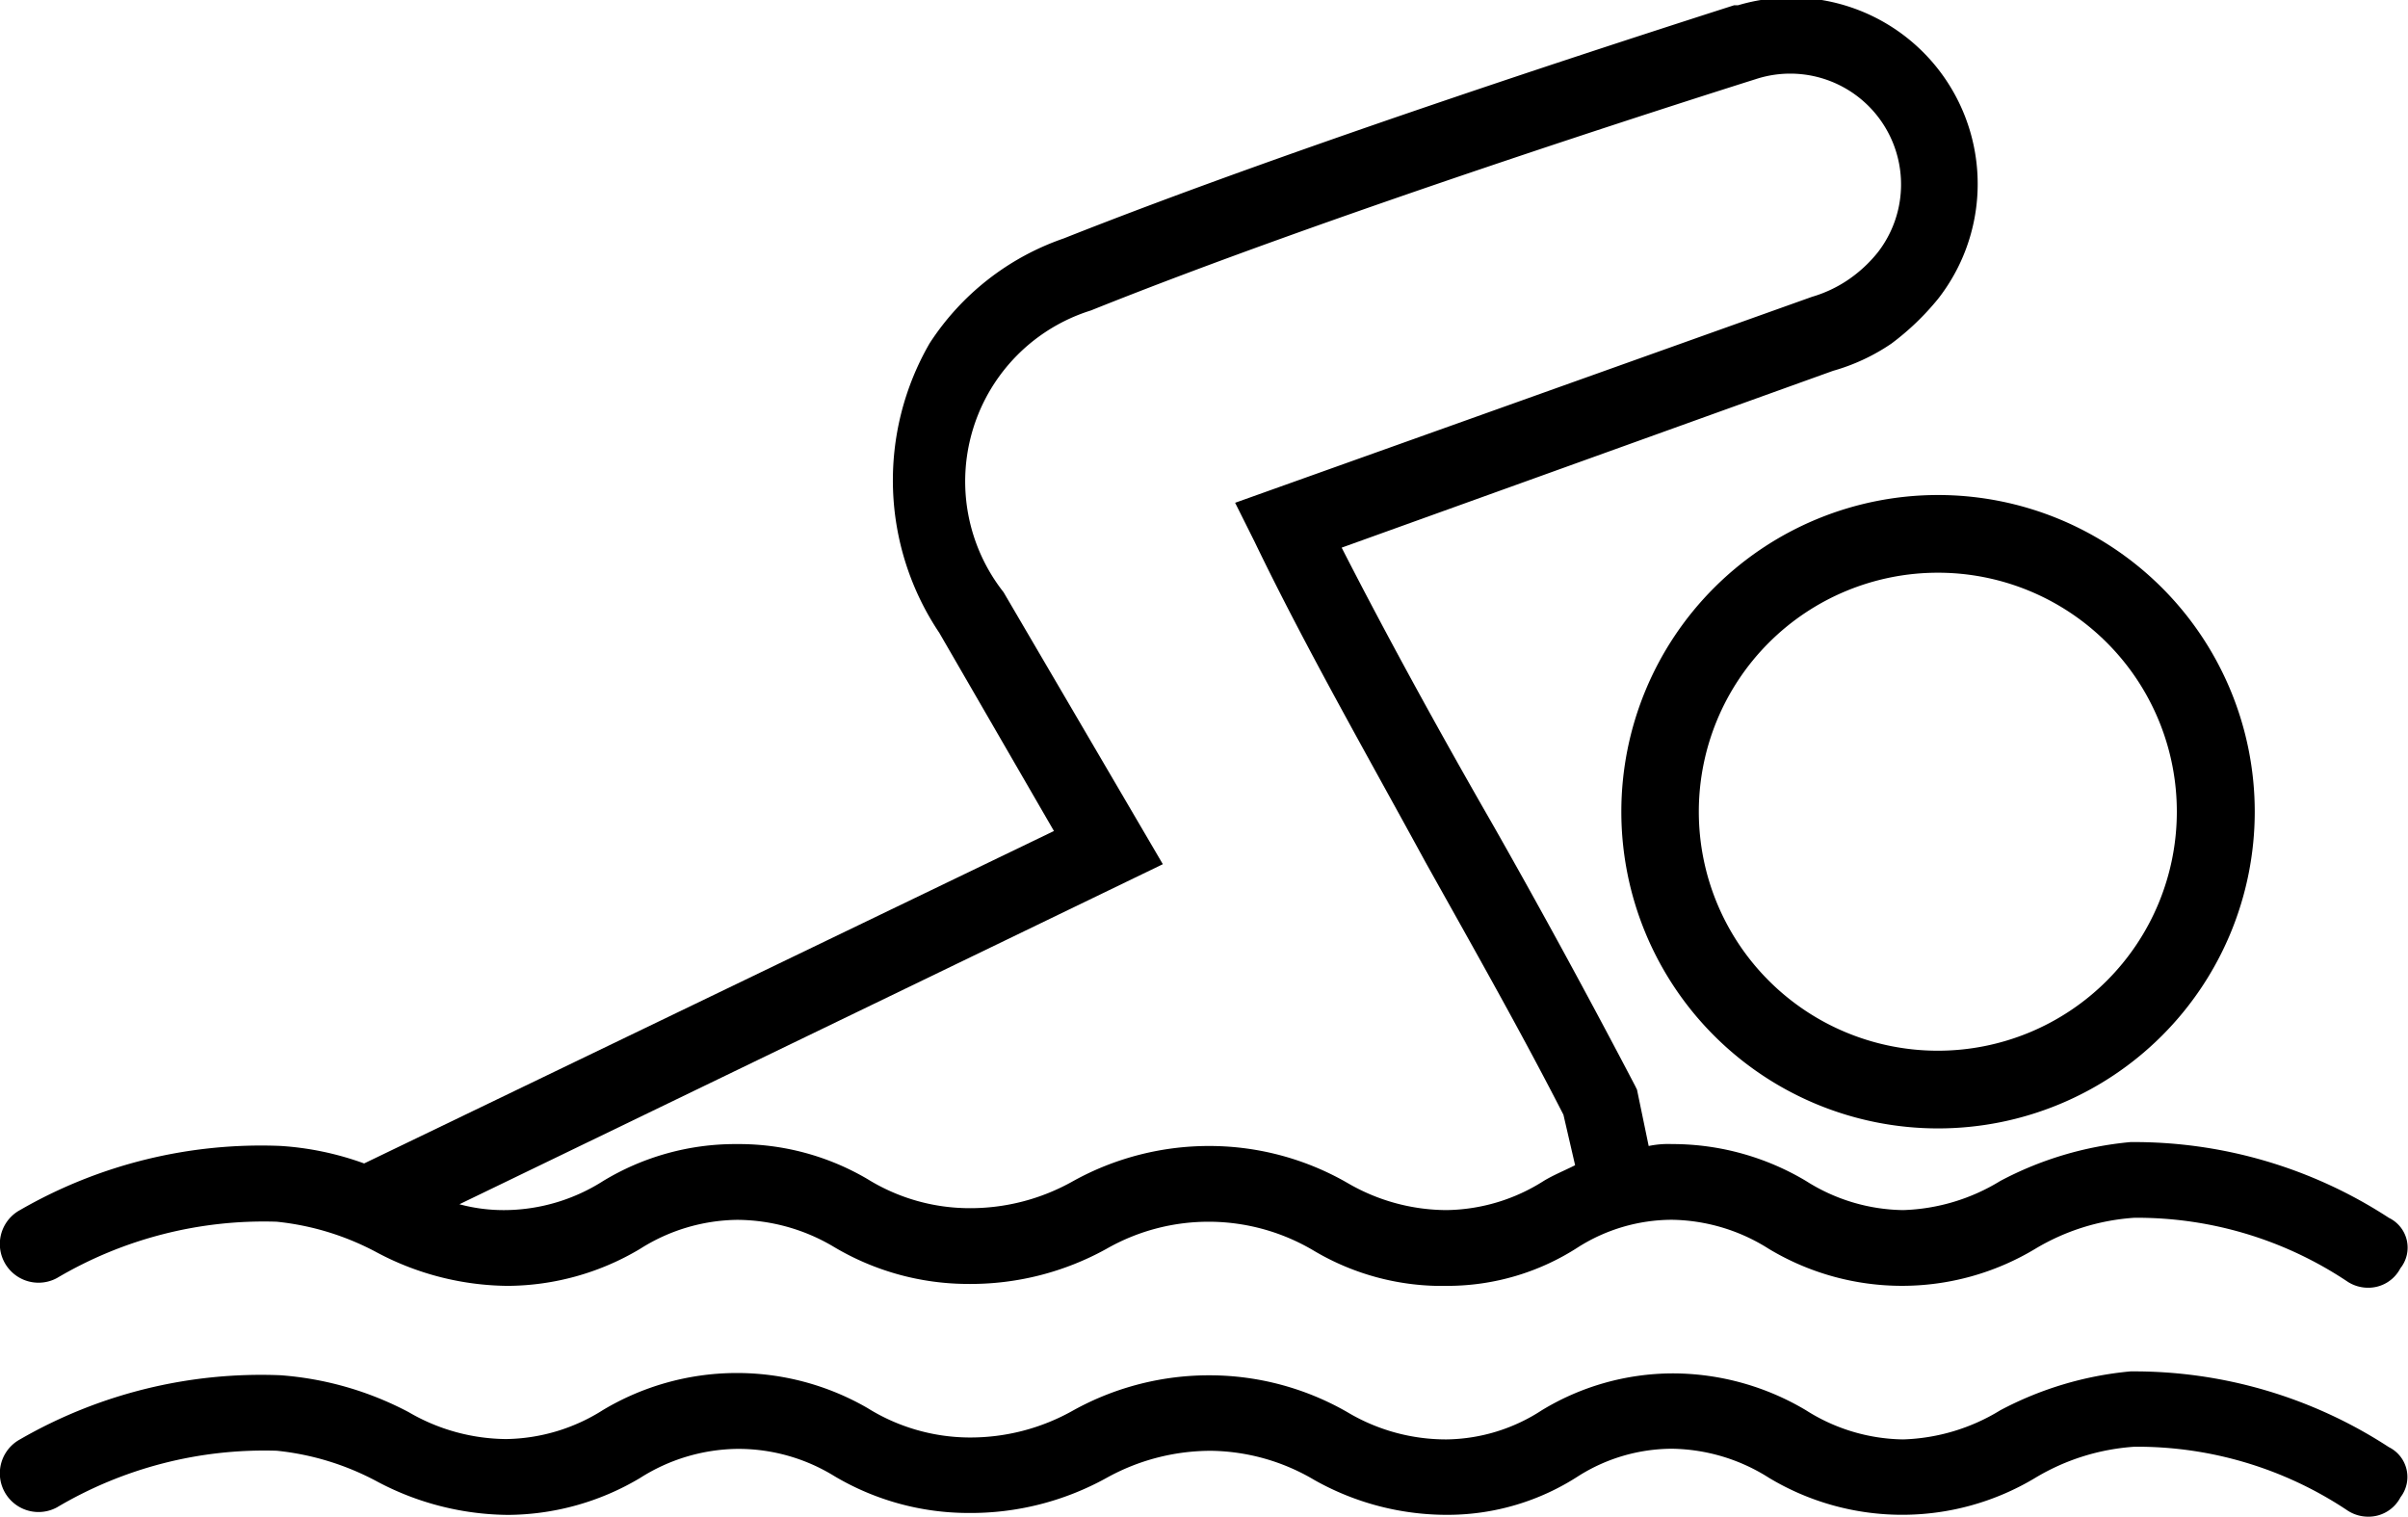
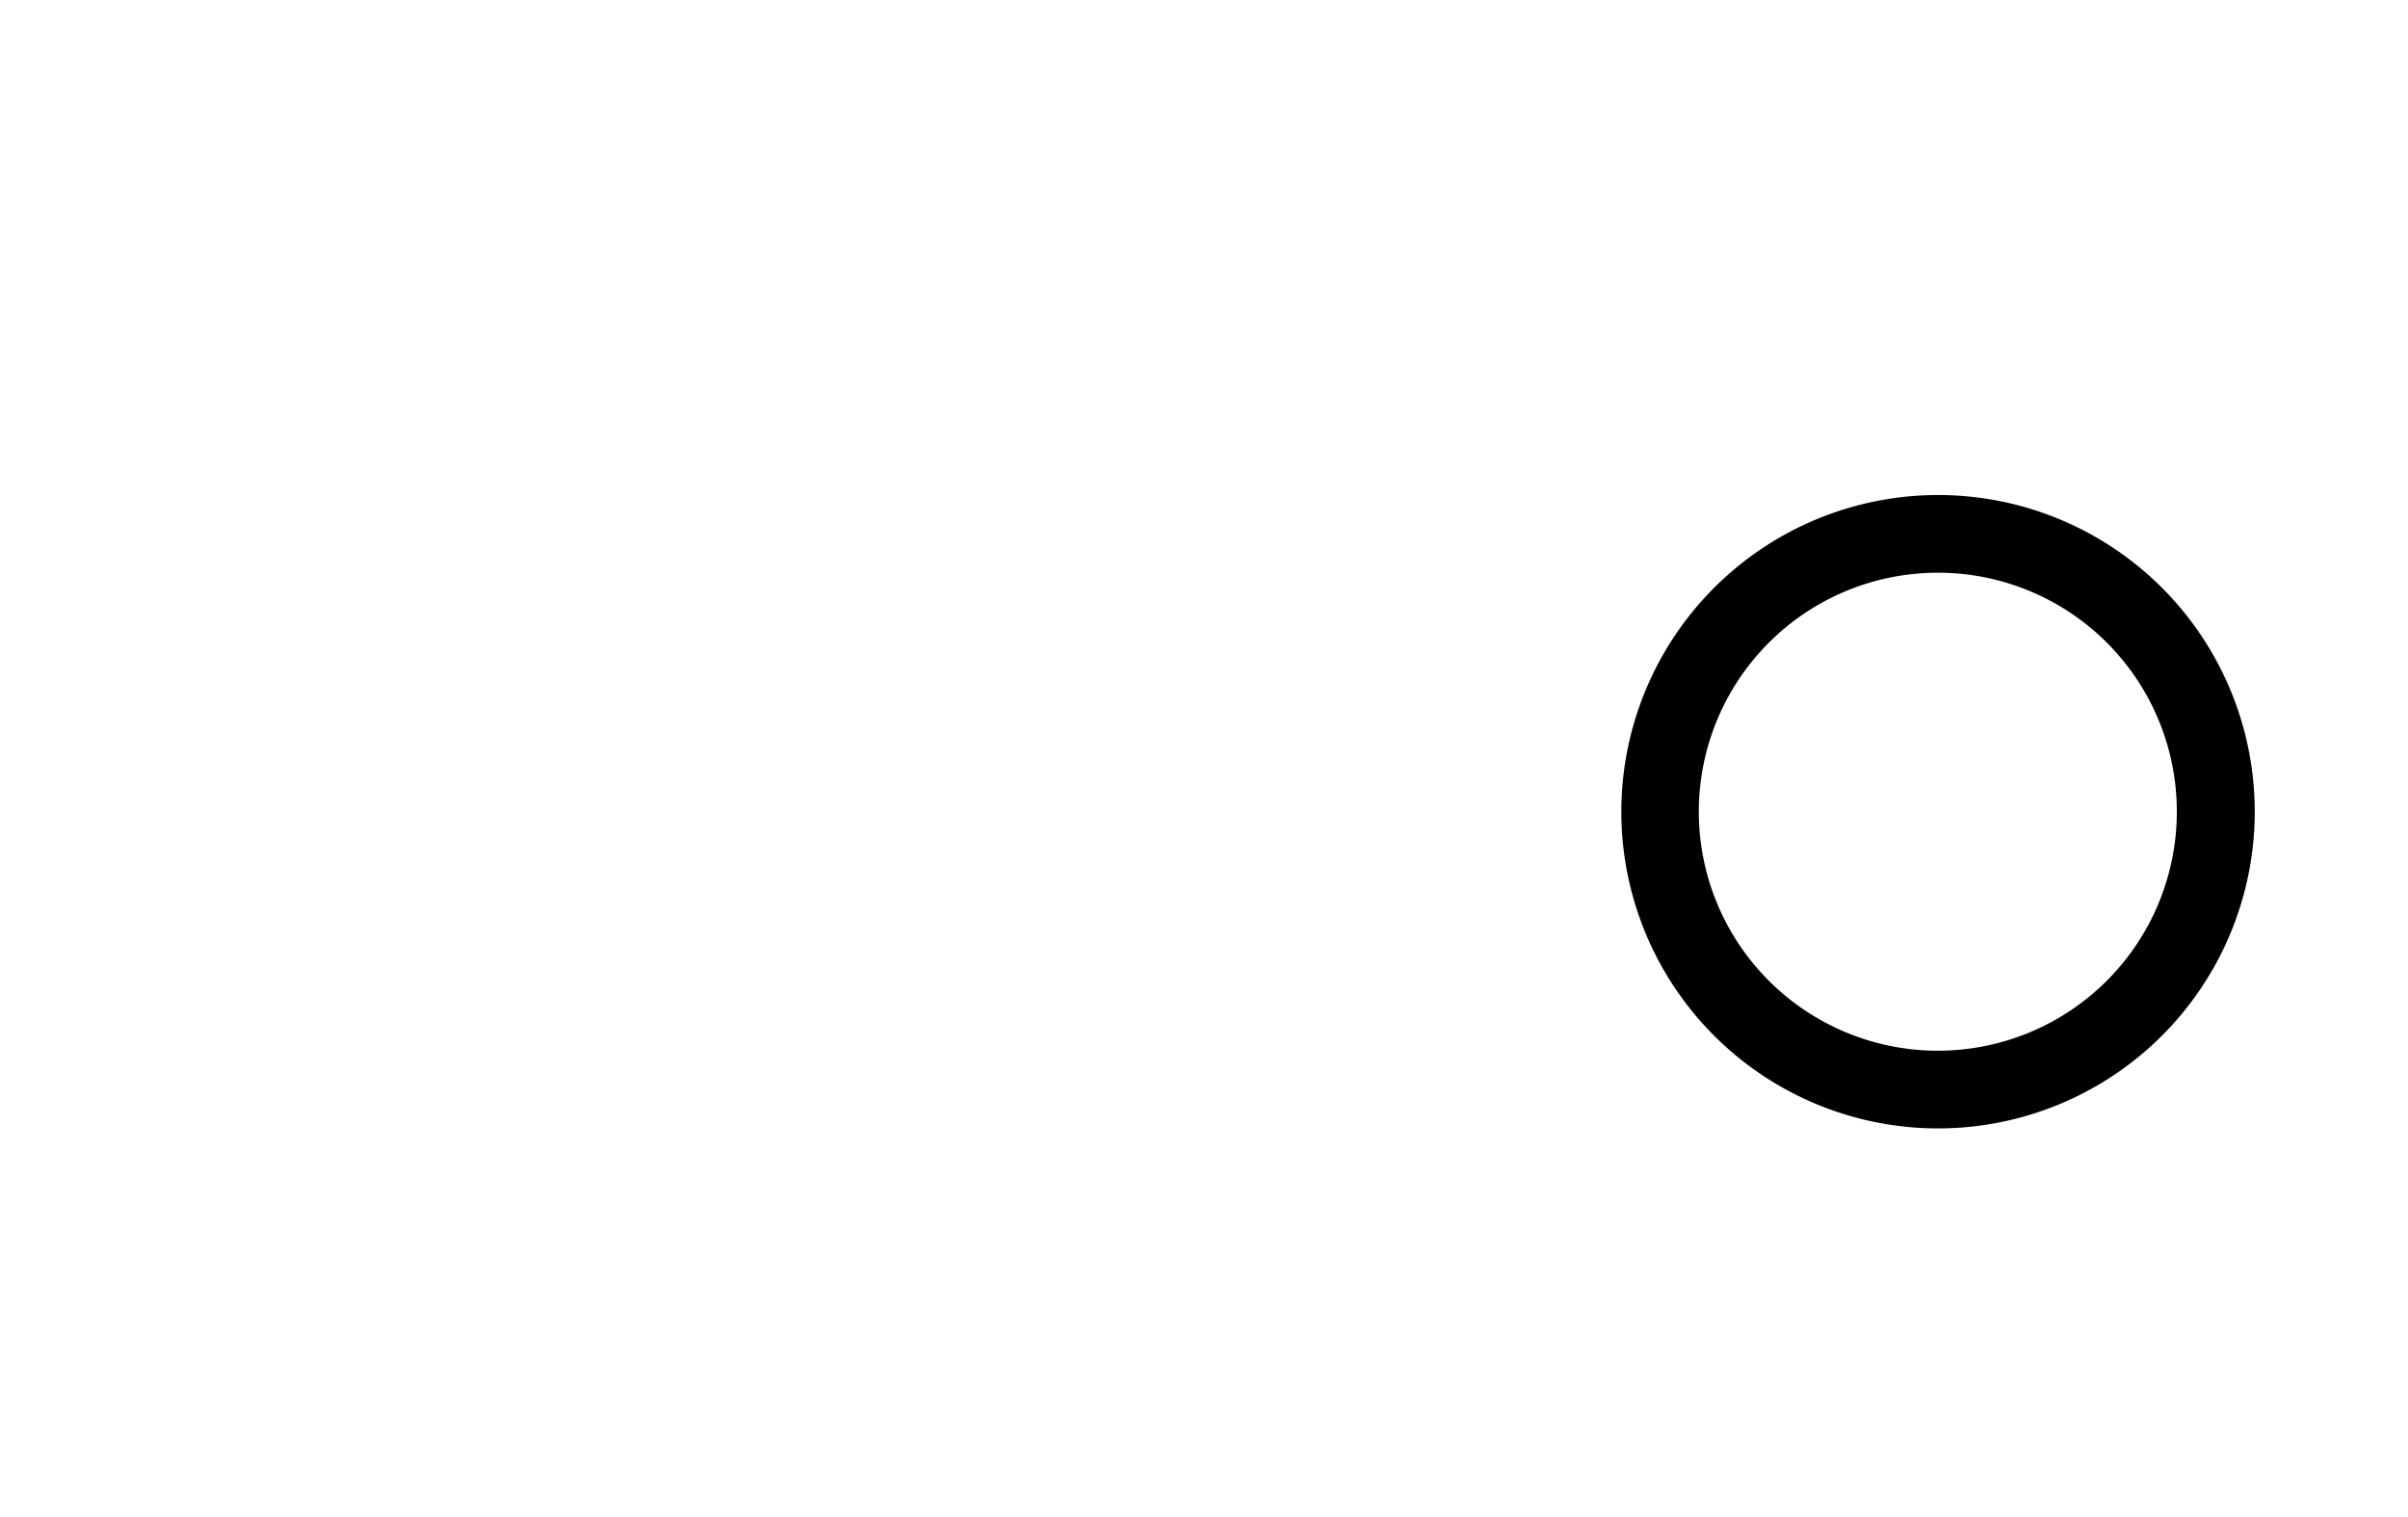
<svg xmlns="http://www.w3.org/2000/svg" width="33.812" height="21.303" viewBox="0 0 33.812 21.303">
  <g id="noun_Swimming_1667477" transform="translate(-2.062 -24.926)">
    <g id="Group_1707" data-name="Group 1707" transform="translate(2.062 24.926)">
      <path id="Path_45" data-name="Path 45" d="M85.5,54.847A4.447,4.447,0,1,0,89.947,50.4,4.448,4.448,0,0,0,85.5,54.847Zm7.8,0a3.356,3.356,0,1,1-3.356-3.356A3.354,3.354,0,0,1,93.3,54.847Z" transform="translate(-62.734 -43.449)" />
-       <path id="Path_46" data-name="Path 46" d="M35.606,96.55a6.549,6.549,0,0,0-3.629-1.064,4.838,4.838,0,0,0-1.828.546,2.767,2.767,0,0,1-1.364.409,2.6,2.6,0,0,1-1.364-.409,3.661,3.661,0,0,0-1.855-.518h-.027a3.551,3.551,0,0,0-1.828.518,2.5,2.5,0,0,1-1.337.409,2.7,2.7,0,0,1-1.392-.382,3.887,3.887,0,0,0-1.91-.518,3.935,3.935,0,0,0-1.937.491,2.936,2.936,0,0,1-1.473.382A2.726,2.726,0,0,1,14.242,96a3.663,3.663,0,0,0-3.711.027,2.6,2.6,0,0,1-1.364.409A2.751,2.751,0,0,1,7.8,96.058,4.568,4.568,0,0,0,6,95.54a6.772,6.772,0,0,0-3.656.9.543.543,0,0,0,.518.955A5.712,5.712,0,0,1,5.947,96.6a3.785,3.785,0,0,1,1.419.437,3.973,3.973,0,0,0,1.828.464,3.661,3.661,0,0,0,1.855-.518,2.6,2.6,0,0,1,1.364-.409h.027a2.57,2.57,0,0,1,1.337.382,3.688,3.688,0,0,0,1.883.518,3.935,3.935,0,0,0,1.937-.491,3.016,3.016,0,0,1,1.473-.382,2.912,2.912,0,0,1,1.446.409A3.789,3.789,0,0,0,22.4,97.5a3.375,3.375,0,0,0,1.828-.546,2.471,2.471,0,0,1,1.31-.382,2.6,2.6,0,0,1,1.364.409,3.628,3.628,0,0,0,3.738,0,3.1,3.1,0,0,1,1.392-.437,5.314,5.314,0,0,1,3,.9.527.527,0,0,0,.273.082.506.506,0,0,0,.464-.273A.467.467,0,0,0,35.606,96.55Z" transform="translate(-2.062 -76.229)" />
-       <path id="Path_47" data-name="Path 47" d="M35.606,42.027a6.549,6.549,0,0,0-3.629-1.064,4.838,4.838,0,0,0-1.828.546,2.767,2.767,0,0,1-1.364.409,2.6,2.6,0,0,1-1.364-.409,3.661,3.661,0,0,0-1.855-.518h-.027a1.328,1.328,0,0,0-.327.027l-.164-.791-.027-.055c-.628-1.2-1.31-2.456-1.992-3.656-.737-1.282-1.473-2.619-2.128-3.9l6.9-2.483a2.814,2.814,0,0,0,.819-.382,3.68,3.68,0,0,0,.655-.628A2.618,2.618,0,0,0,26.466,25h-.055c-1.364.437-6.112,1.965-9.413,3.274a3.669,3.669,0,0,0-1.883,1.473,3.845,3.845,0,0,0,.136,4.065l1.61,2.783L7.175,41.263A4.2,4.2,0,0,0,6,41.017a6.772,6.772,0,0,0-3.656.9.543.543,0,1,0,.518.955,5.712,5.712,0,0,1,3.083-.791,3.785,3.785,0,0,1,1.419.437,3.973,3.973,0,0,0,1.828.464,3.661,3.661,0,0,0,1.855-.518,2.6,2.6,0,0,1,1.364-.409,2.671,2.671,0,0,1,1.364.382,3.688,3.688,0,0,0,1.883.518,3.935,3.935,0,0,0,1.937-.491,2.89,2.89,0,0,1,2.92.027,3.523,3.523,0,0,0,1.883.491,3.375,3.375,0,0,0,1.828-.546,2.471,2.471,0,0,1,1.31-.382,2.6,2.6,0,0,1,1.364.409,3.628,3.628,0,0,0,3.738,0,3.1,3.1,0,0,1,1.392-.437,5.314,5.314,0,0,1,3,.9.526.526,0,0,0,.273.082.506.506,0,0,0,.464-.273A.464.464,0,0,0,35.606,42.027Zm-13.233-.109a2.775,2.775,0,0,1-1.392-.382,3.887,3.887,0,0,0-1.91-.518,3.935,3.935,0,0,0-1.937.491,2.936,2.936,0,0,1-1.473.382,2.726,2.726,0,0,1-1.419-.409,3.565,3.565,0,0,0-1.828-.491h-.027a3.578,3.578,0,0,0-1.855.518,2.6,2.6,0,0,1-1.364.409,2.388,2.388,0,0,1-.655-.082l9.877-4.775-2.237-3.82a2.515,2.515,0,0,1,1.228-3.956c3.329-1.337,8.295-2.92,9.332-3.247a1.556,1.556,0,0,1,1.719,2.428,1.911,1.911,0,0,1-.409.382,1.81,1.81,0,0,1-.518.246l-8.1,2.892.273.546c.709,1.473,1.583,3,2.4,4.5.655,1.173,1.337,2.374,1.937,3.547l.164.709c-.164.082-.3.136-.437.218A2.6,2.6,0,0,1,22.373,41.918Z" transform="translate(-2.062 -24.926)" />
    </g>
  </g>
</svg>